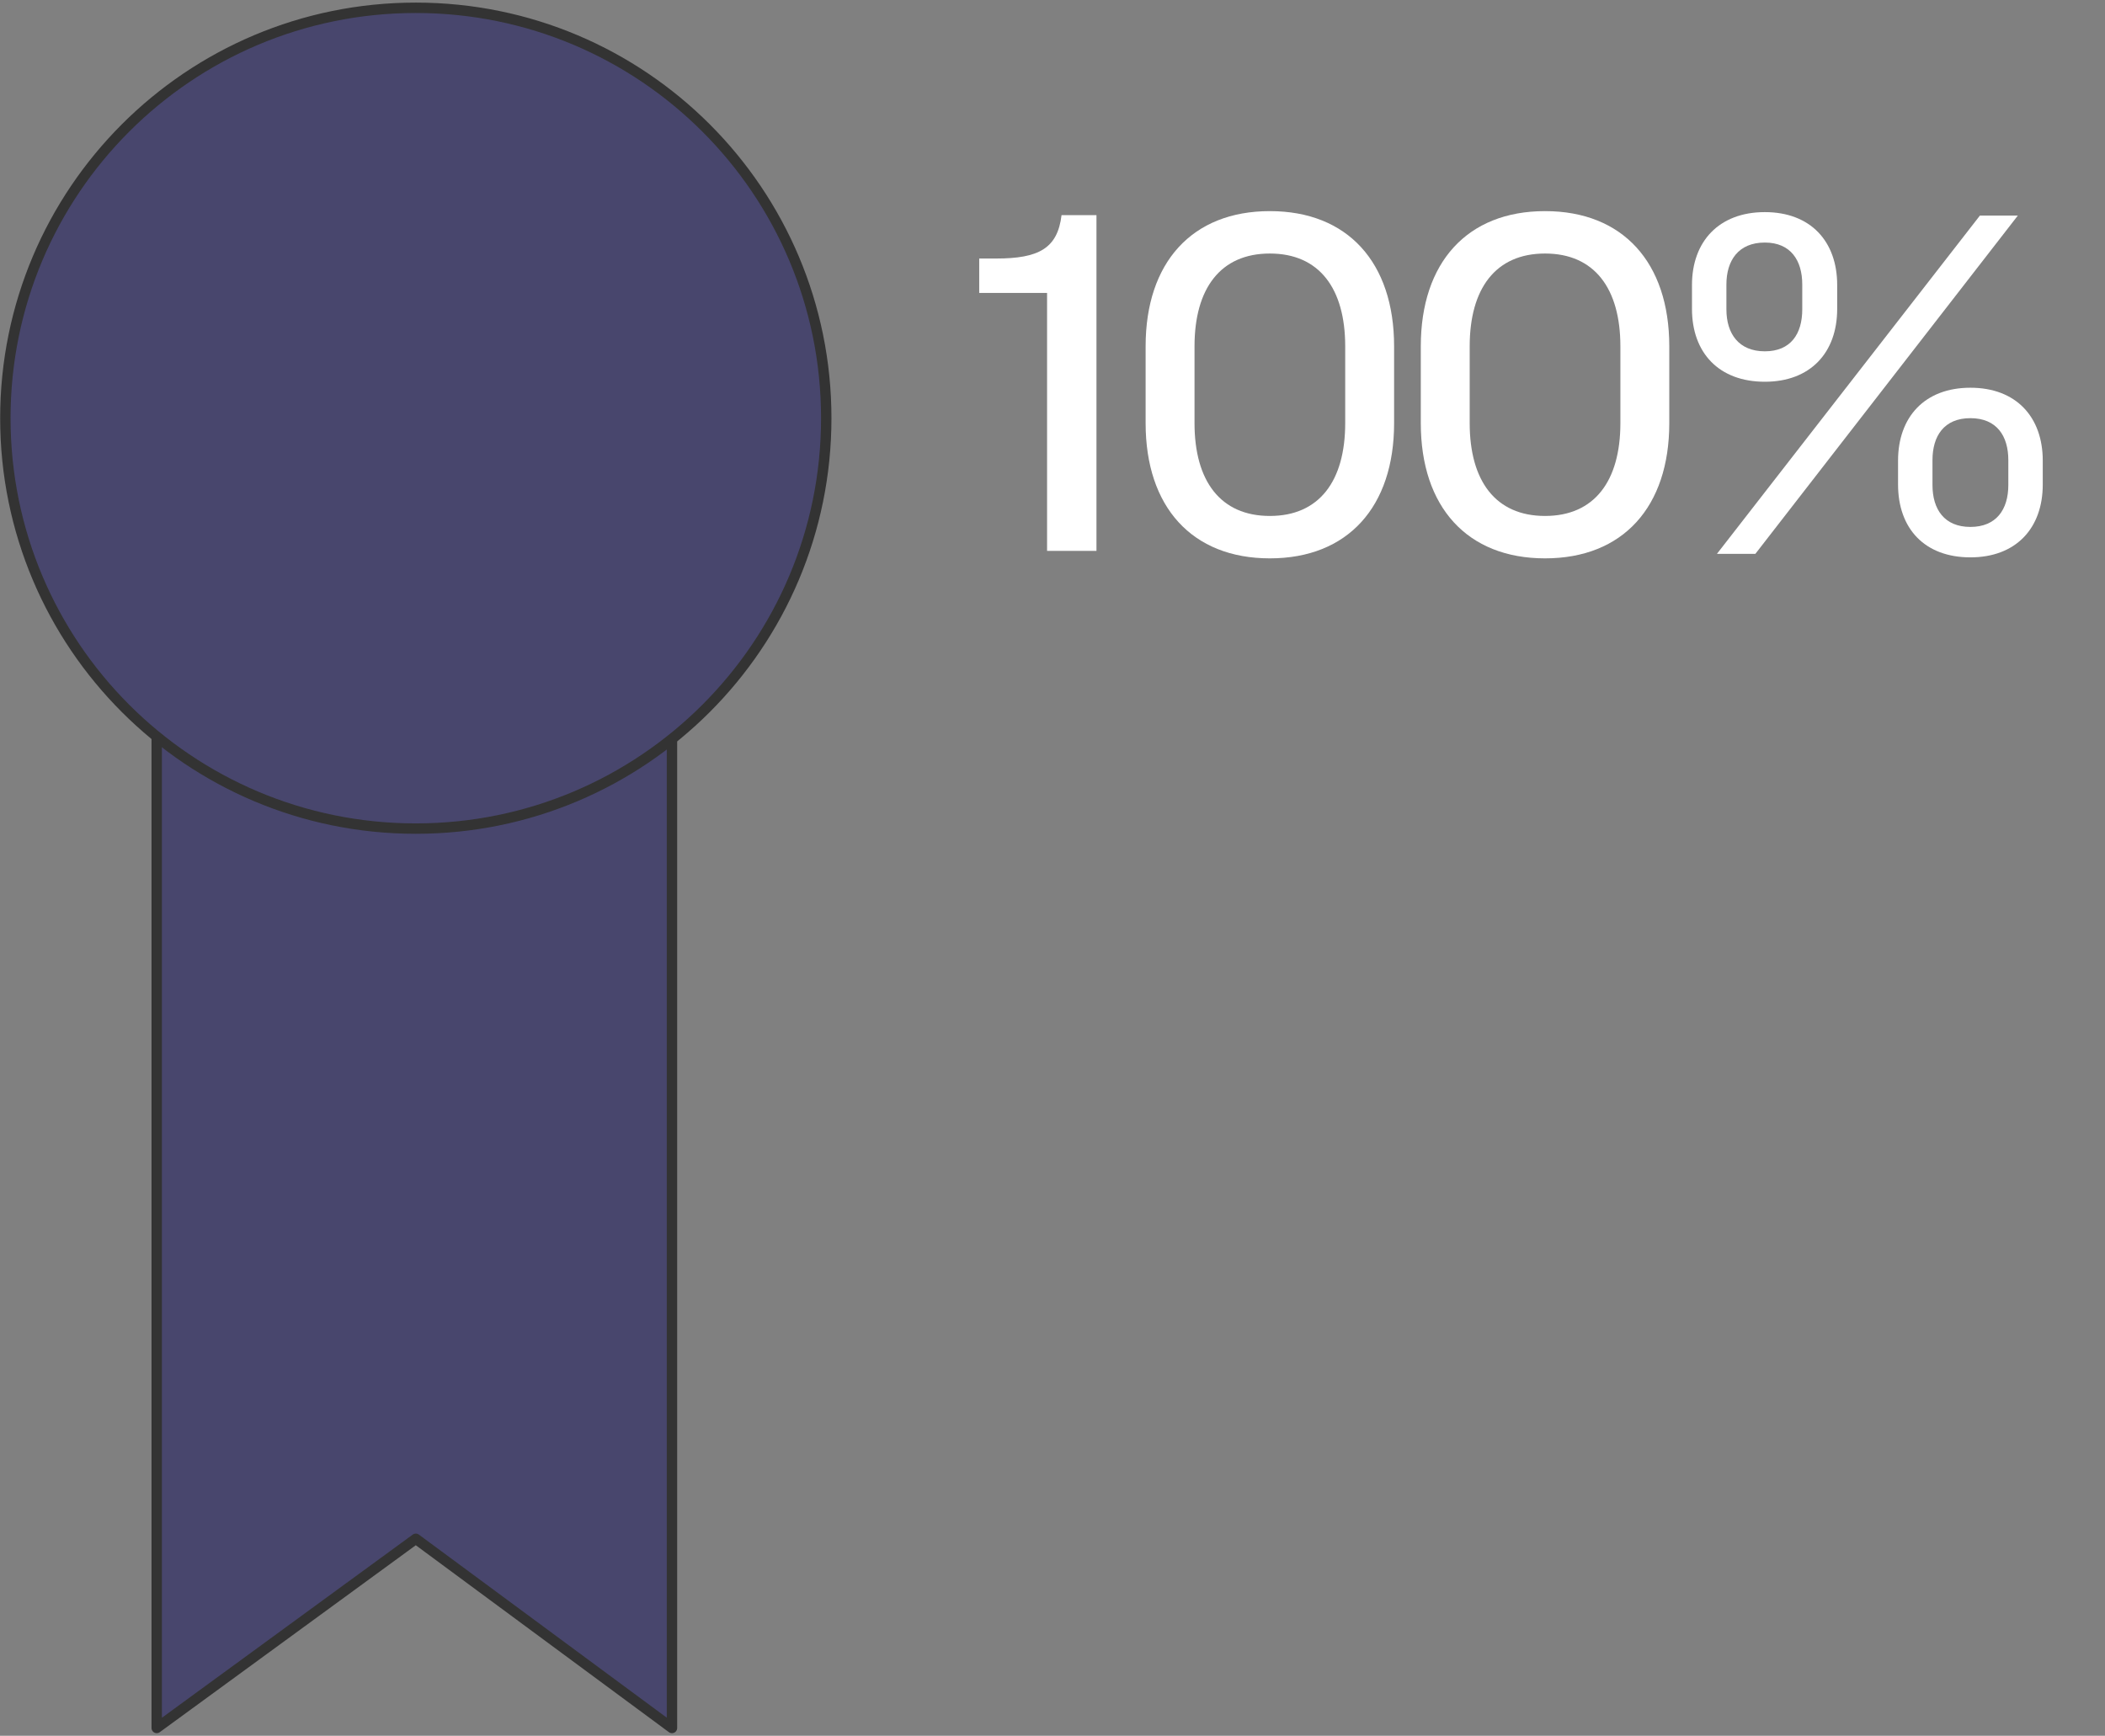
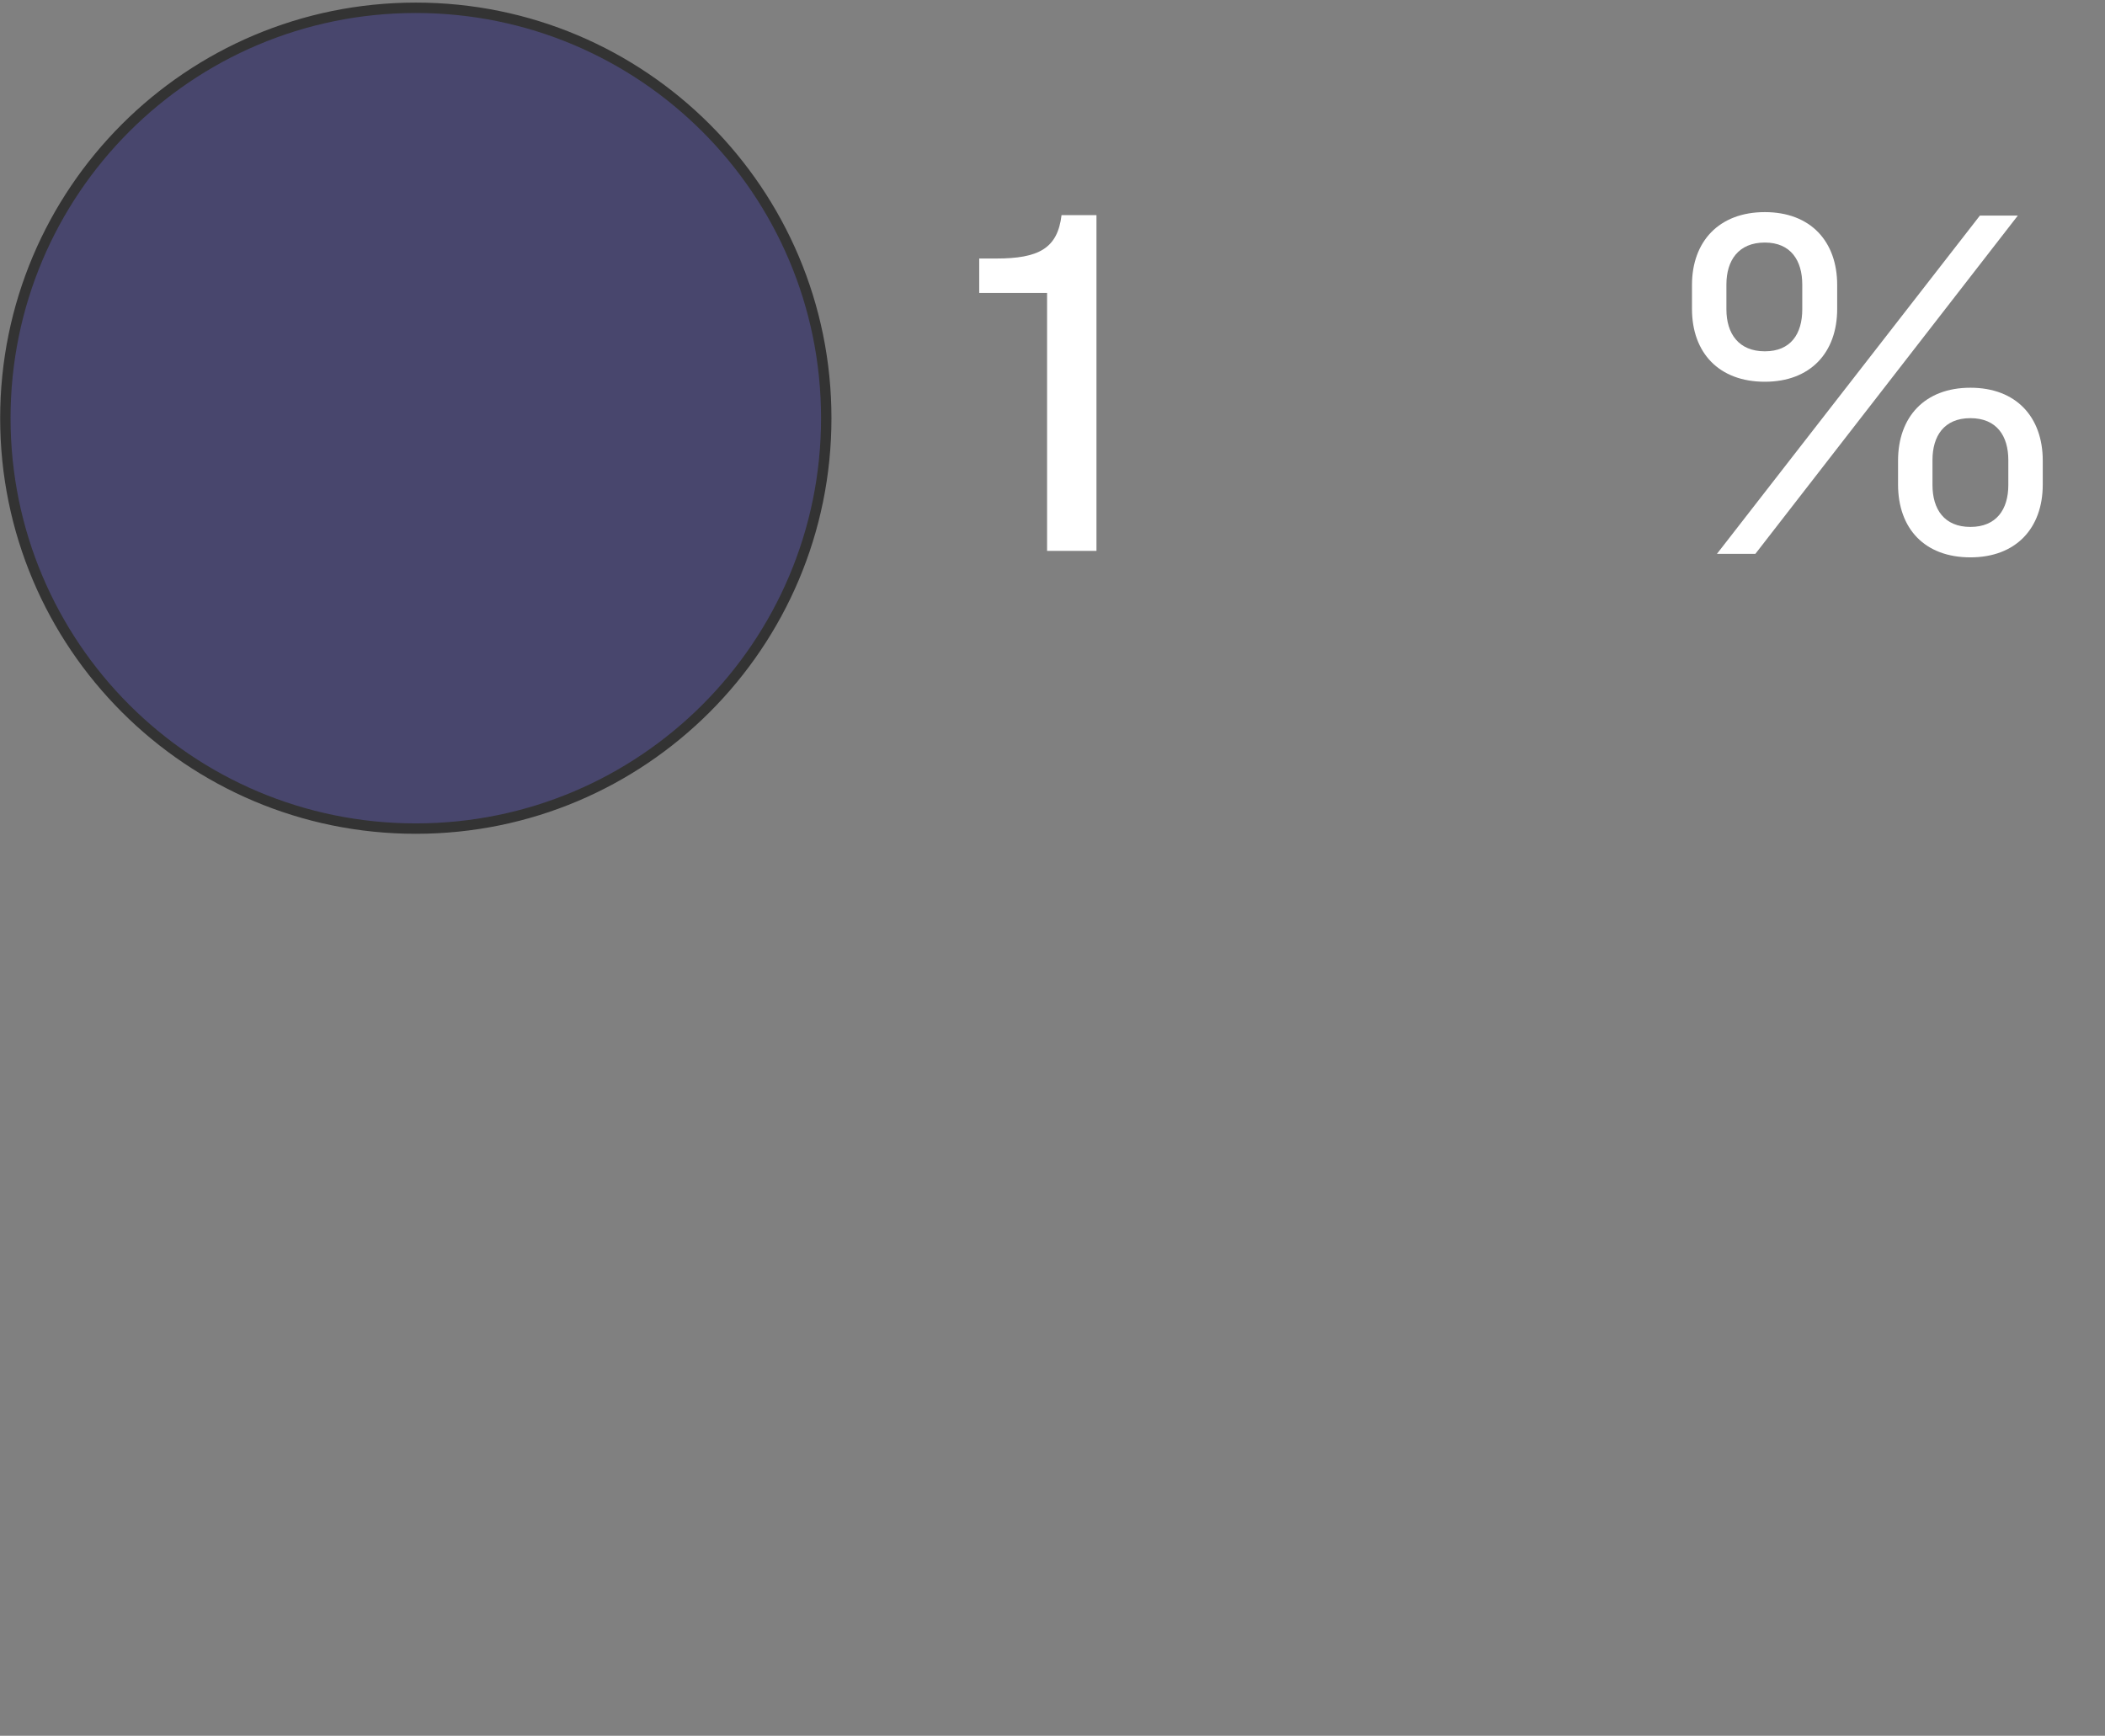
<svg xmlns="http://www.w3.org/2000/svg" width="405px" height="334px" viewBox="0 0 405 334" version="1.1">
  <rect x="0" y="0" width="405" height="334" fill="#808080" stroke="none" />
  <title>money-back</title>
  <g id="money-back" stroke="none" stroke-width="1" fill="none" fill-rule="evenodd">
    <g id="badge" transform="translate(1.03, 1.5)" fill-rule="nonzero">
      <g id="Group" fill="#48466D" stroke="#333333" stroke-linecap="round" stroke-linejoin="round" stroke-width="2">
-         <polygon id="Path" points="128.256 331 78.97 294.597 29.121 331 29.121 104.735 128.256 104.735" />
        <path d="M78.97,157.94 C122.602,157.94 157.94,122.596 157.94,78.97 C157.94,35.338 122.602,0 78.97,0 C35.338,0 -3.76303433e-14,35.338 -3.76303433e-14,78.97 C-3.76303433e-14,122.596 35.338,157.94 78.97,157.94 Z" id="Path" />
      </g>
      <g id="100%" transform="translate(187.37, 39.124)" fill="#FFFFFF">
        <path d="M13.056,15.744 L13.056,65.376 L22.56,65.376 L22.56,0.768 L15.84,0.768 C15.072,7.2 11.424,9.12 3.264,9.12 L0,9.12 L0,15.744 L13.056,15.744 Z" id="Path" />
-         <path d="M55.92,0 C40.944,0 32.016,9.888 32.016,26.016 L32.016,40.8 C32.016,56.928 40.944,66.816 55.92,66.816 C70.896,66.816 79.824,56.928 79.824,40.8 L79.824,26.016 C79.824,9.888 70.896,0 55.92,0 Z M55.92,8.16 C65.424,8.16 70.416,14.88 70.416,26.016 L70.416,40.8 C70.416,51.936 65.424,58.656 55.92,58.656 C46.416,58.656 41.424,51.936 41.424,40.8 L41.424,26.016 C41.424,14.88 46.416,8.16 55.92,8.16 Z" id="Shape" />
-         <path d="M108.864,0 C93.888,0 84.96,9.888 84.96,26.016 L84.96,40.8 C84.96,56.928 93.888,66.816 108.864,66.816 C123.84,66.816 132.768,56.928 132.768,40.8 L132.768,26.016 C132.768,9.888 123.84,0 108.864,0 Z M108.864,8.16 C118.368,8.16 123.36,14.88 123.36,26.016 L123.36,40.8 C123.36,51.936 118.368,58.656 108.864,58.656 C99.36,58.656 94.368,51.936 94.368,40.8 L94.368,26.016 C94.368,14.88 99.36,8.16 108.864,8.16 Z" id="Shape" />
        <path d="M151.152,0.192 C142.32,0.192 137.136,5.856 137.136,14.208 L137.136,18.816 C137.136,27.264 142.32,32.832 151.152,32.832 C159.888,32.832 165.072,27.264 165.072,18.816 L165.072,14.208 C165.072,5.856 159.984,0.192 151.152,0.192 Z M192.528,0.864 L141.936,65.952 L149.328,65.952 L199.824,0.864 L192.528,0.864 Z M151.152,6.048 C156.144,6.048 158.352,9.504 158.352,14.112 L158.352,18.912 C158.352,23.616 156.144,26.976 151.152,26.976 C146.16,26.976 143.76,23.616 143.76,18.912 L143.76,14.112 C143.76,9.504 146.064,6.048 151.152,6.048 Z M190.704,66.624 C199.44,66.624 204.624,61.056 204.624,52.608 L204.624,48 C204.624,39.648 199.536,33.984 190.704,33.984 C181.872,33.984 176.784,39.648 176.784,48 L176.784,52.608 C176.784,61.056 181.872,66.624 190.704,66.624 Z M190.704,60.768 C185.712,60.768 183.408,57.408 183.408,52.704 L183.408,47.904 C183.408,43.296 185.616,39.84 190.704,39.84 C195.792,39.84 198,43.296 198,47.904 L198,52.704 C198,57.408 195.696,60.768 190.704,60.768 Z" id="Shape" />
      </g>
    </g>
  </g>
</svg>